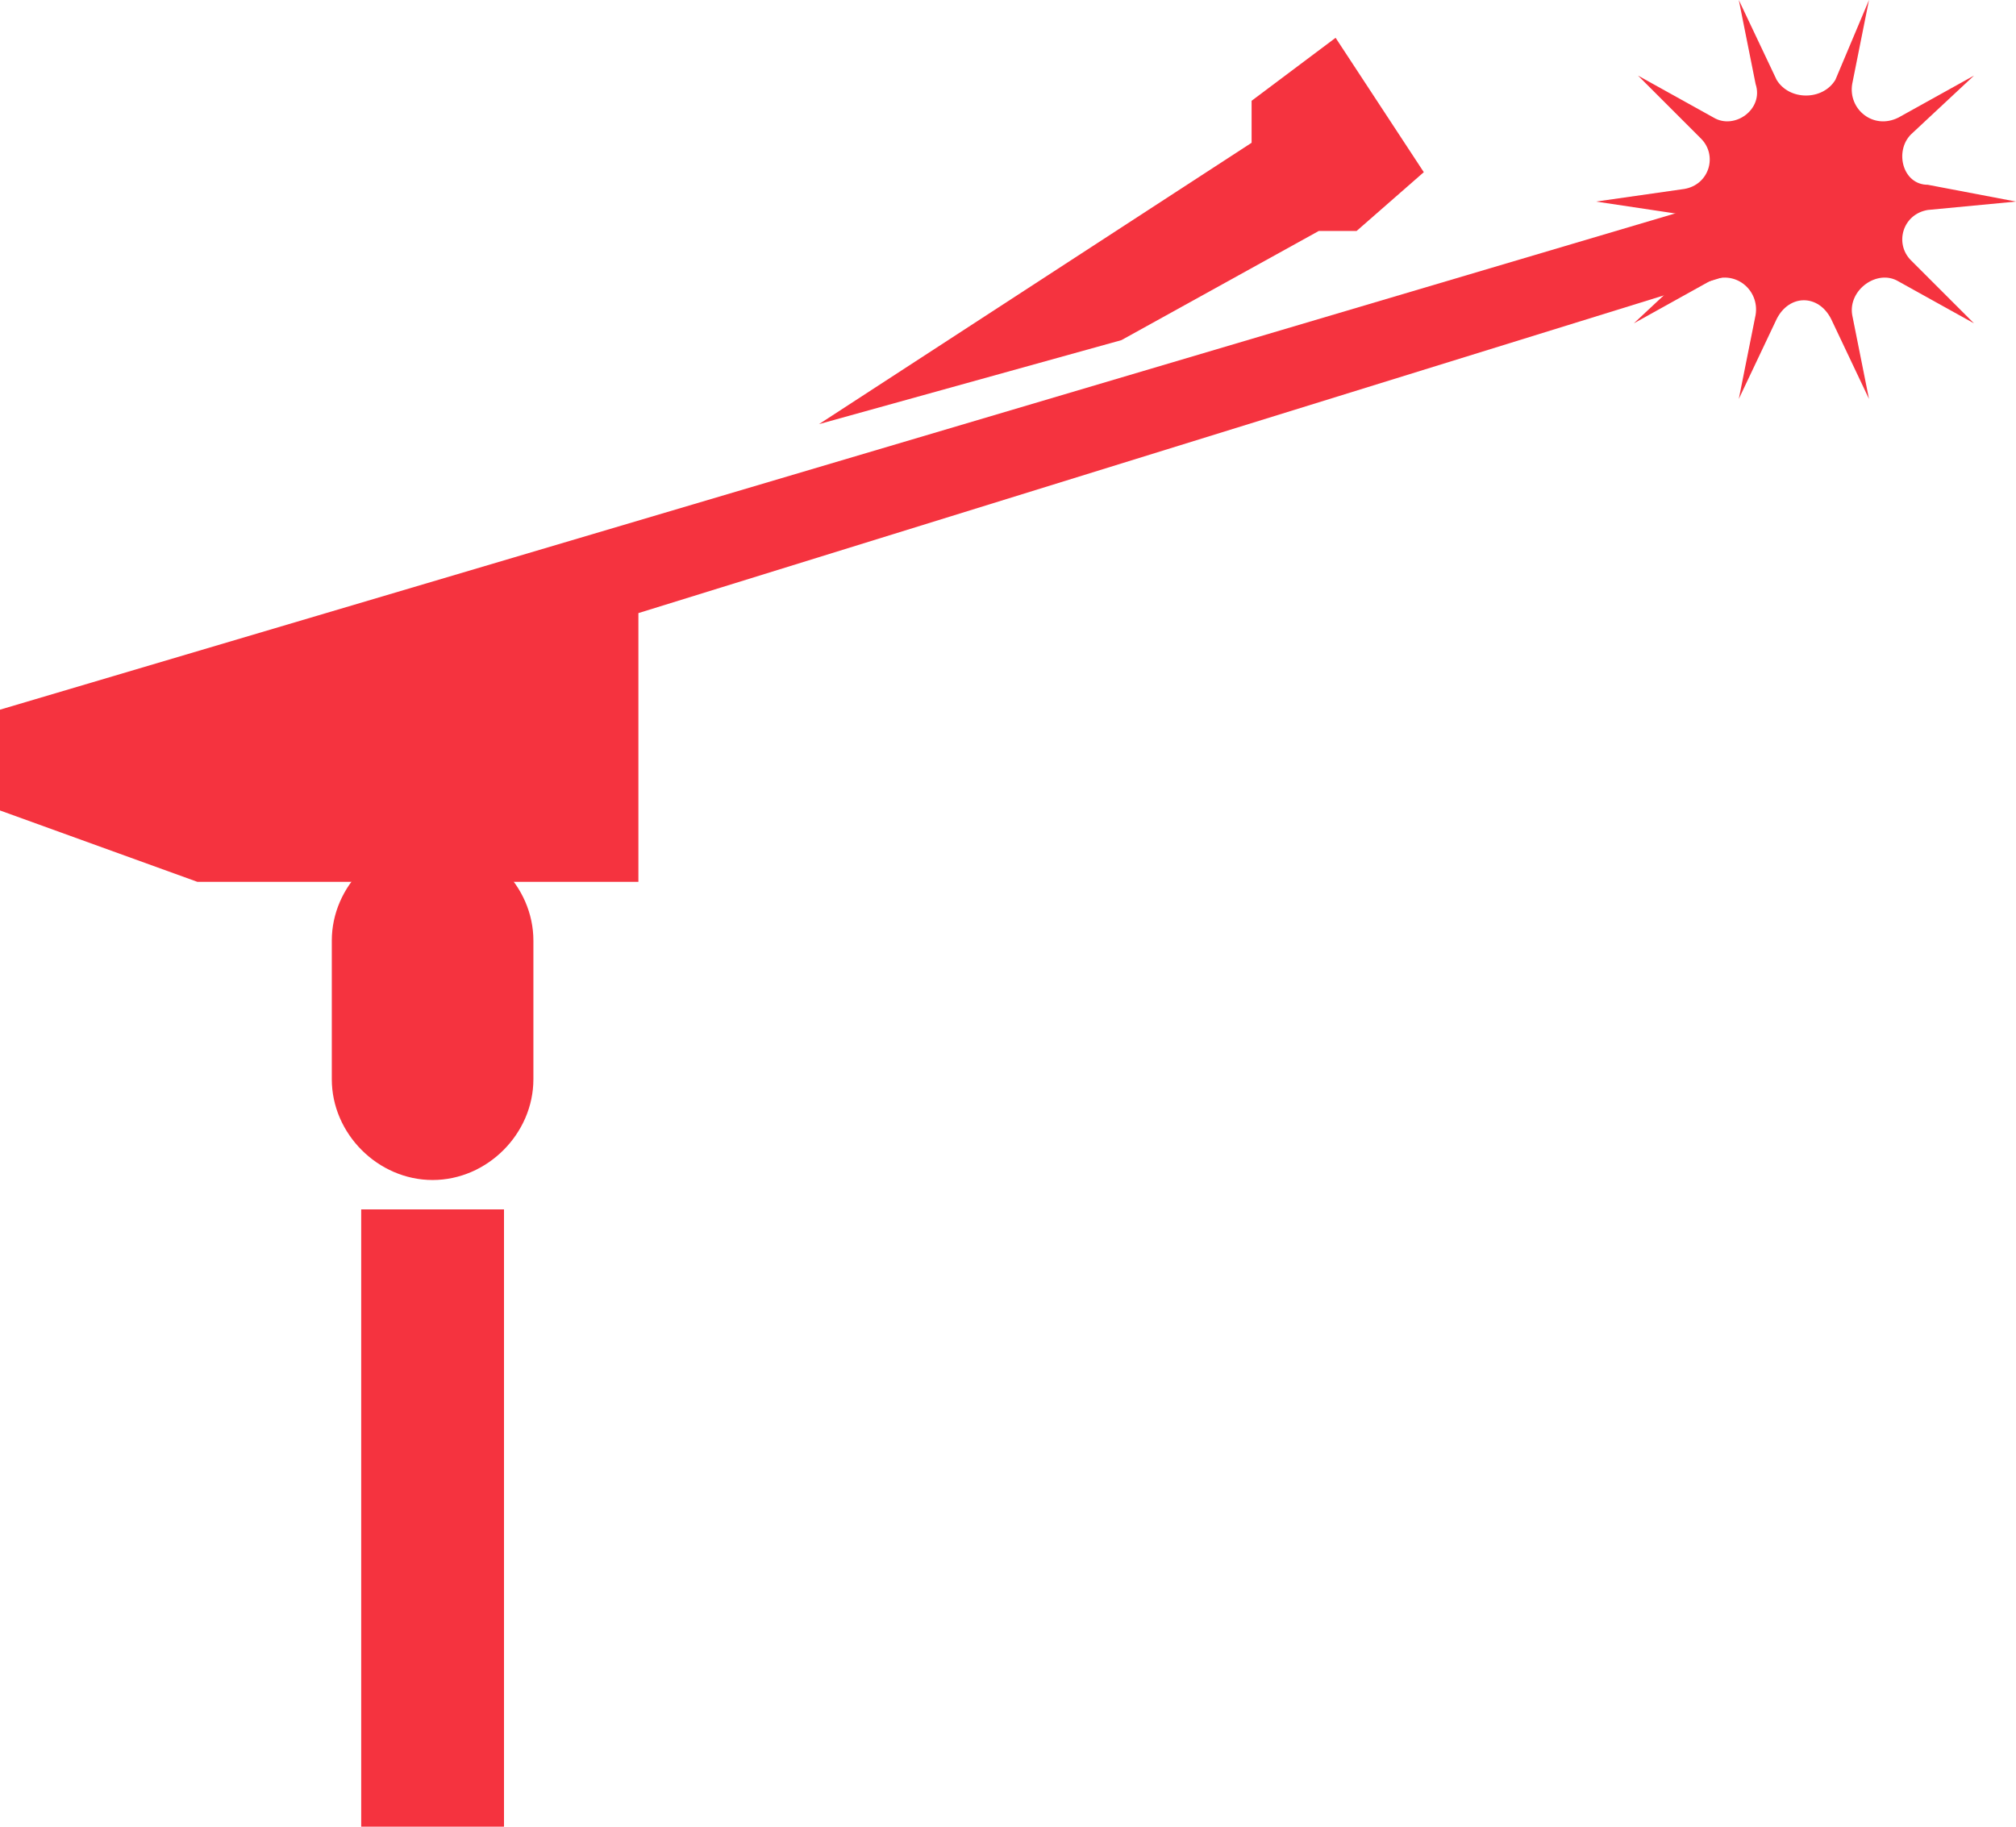
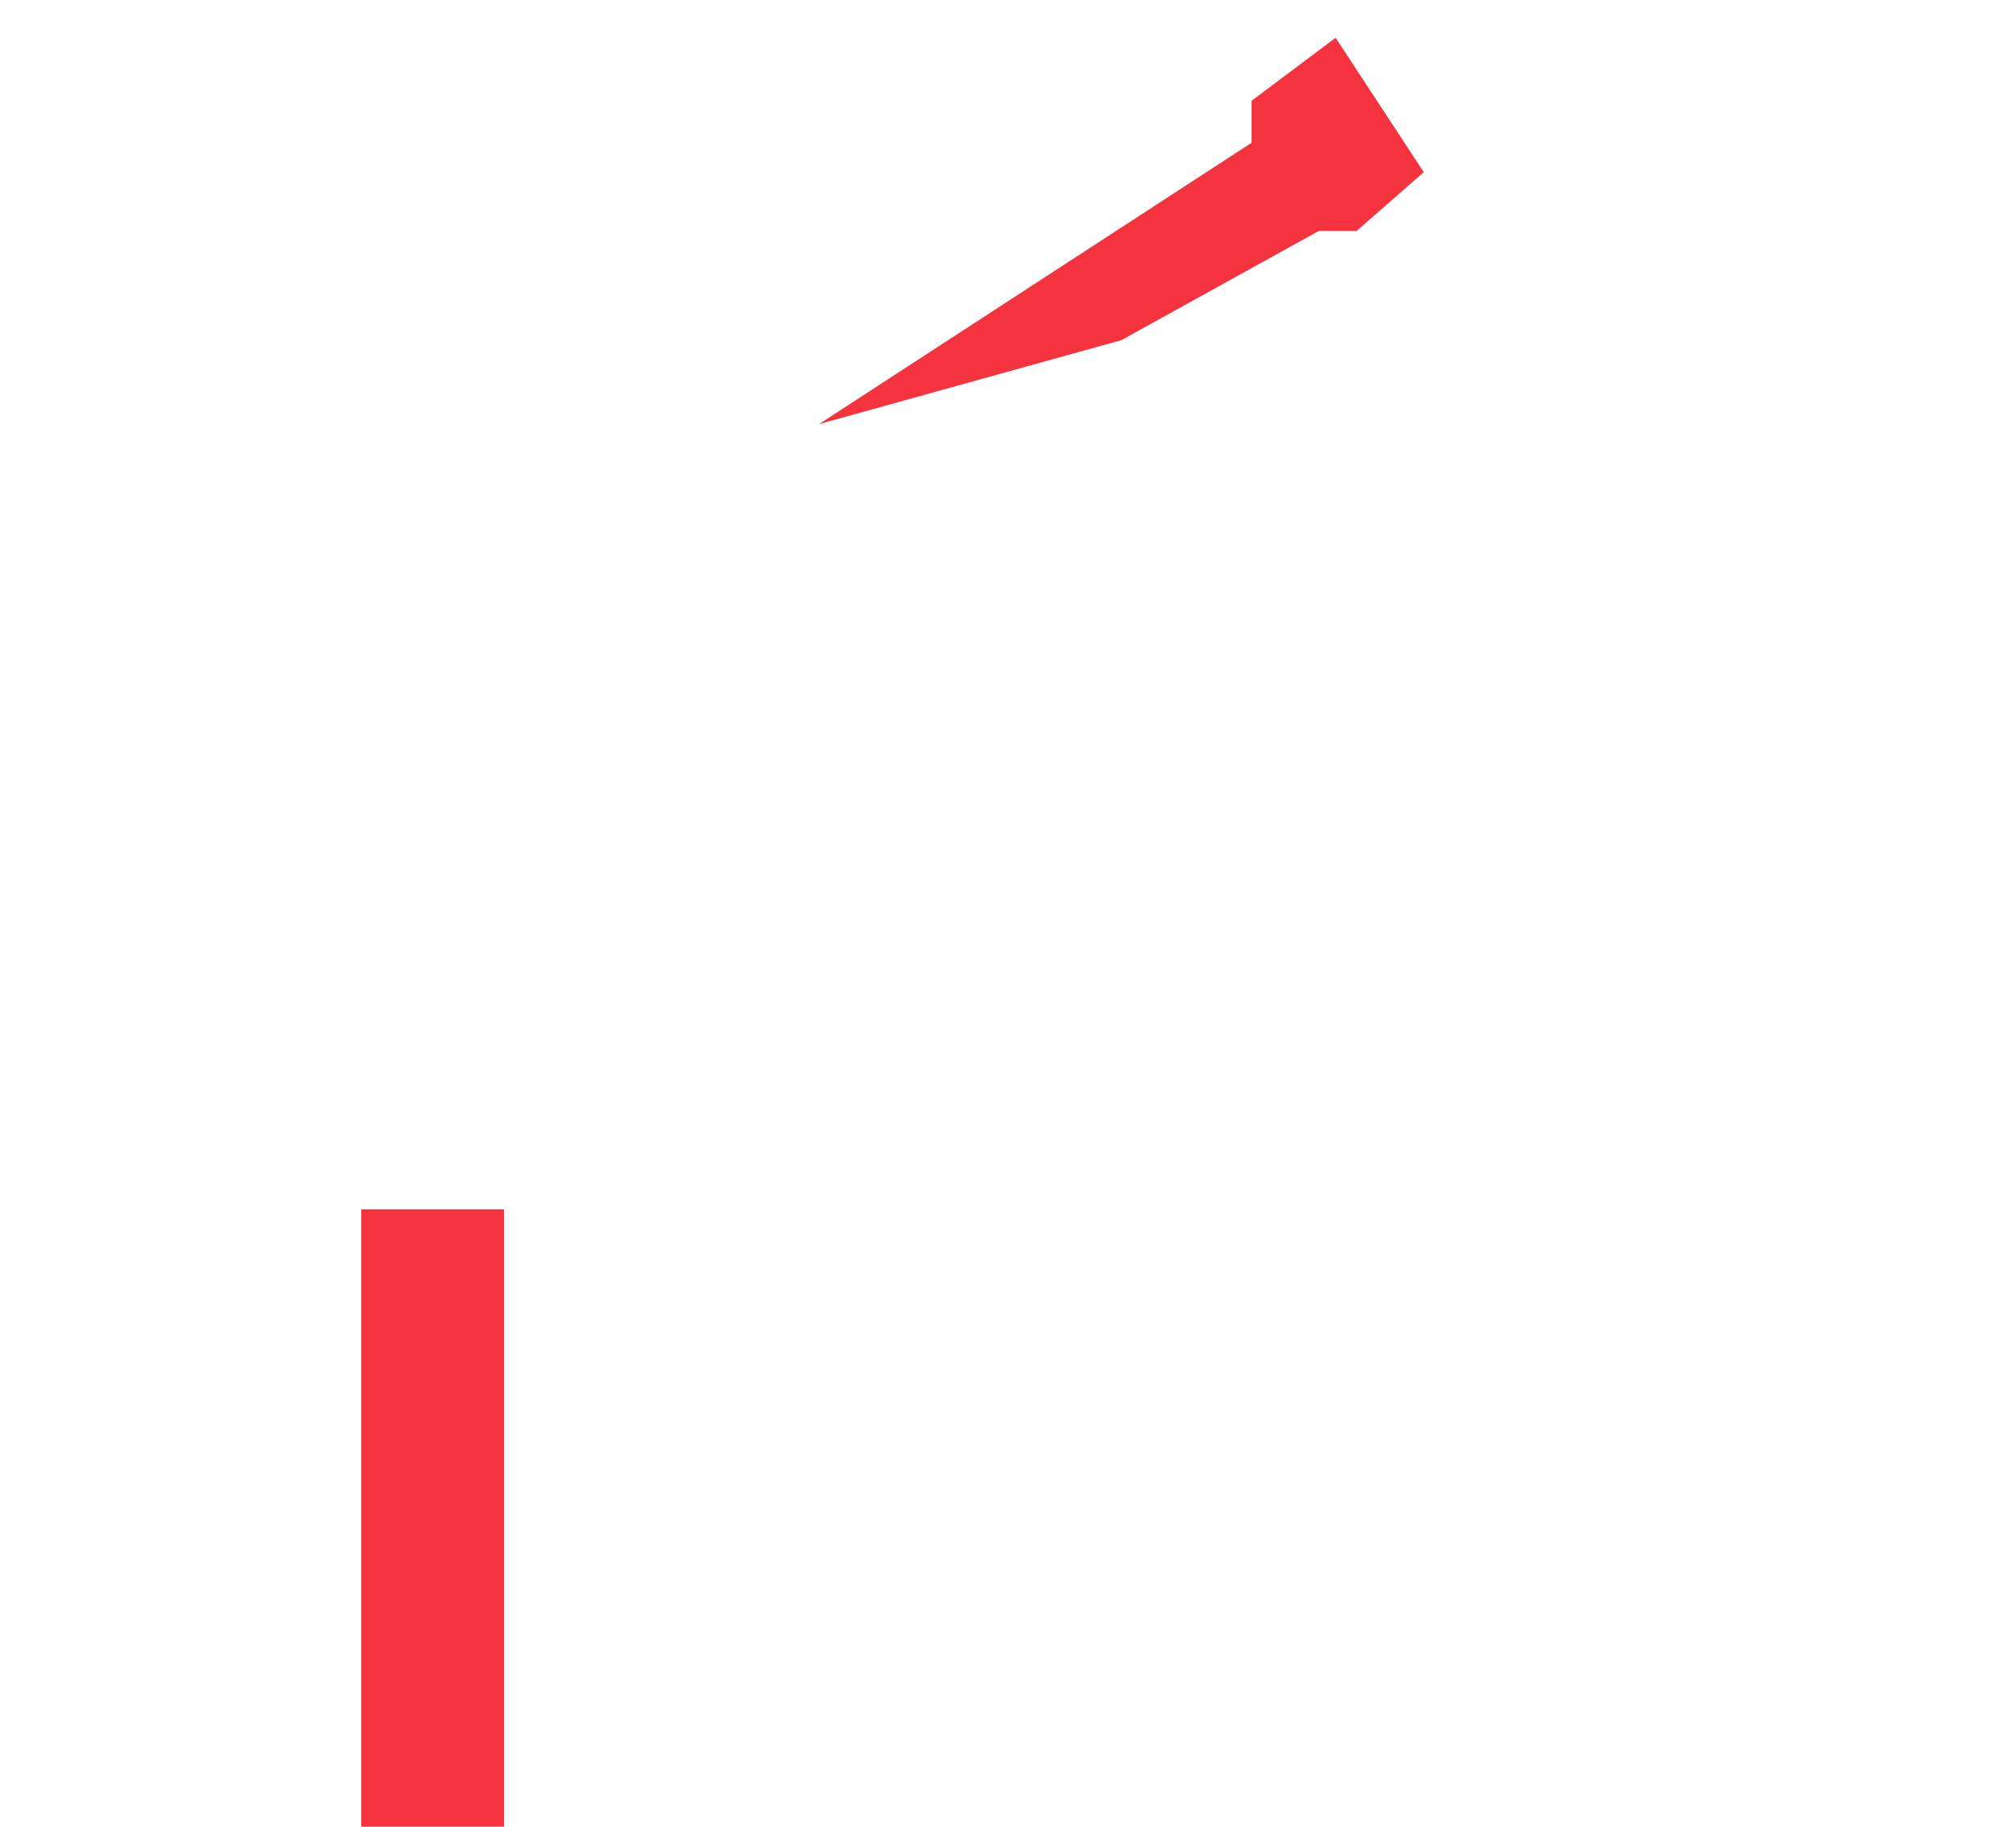
<svg xmlns="http://www.w3.org/2000/svg" version="1.1" id="Capa_1" x="0px" y="0px" viewBox="0 0 48 43.5" style="enable-background:new 0 0 48 43.5;" xml:space="preserve">
  <style type="text/css">
	.st0{fill:#F5333F;}
</style>
  <g>
    <g>
-       <path class="st0" d="M10.3,28.1L10.3,28.1c-1.3,0-2.4-1.1-2.4-2.4v-3.3c0-1.3,1.1-2.4,2.4-2.4l0,0c1.3,0,2.4,1.1,2.4,2.4v3.3    C12.7,27,11.6,28.1,10.3,28.1z" />
-       <polygon class="st0" points="15.2,21 4.7,21 0,19.3 0,16.9 43.2,4.1 43.6,5.8 15.2,14.6   " />
      <polygon class="st0" points="19.5,10.1 29.8,3.4 29.8,2.4 31.8,0.9 33.9,4.1 32.3,5.5 31.4,5.5 26.7,8.1   " />
-       <path class="st0" d="M43.7,1.9L44.5,0l-0.4,2c-0.1,0.6,0.5,1.1,1.1,0.8l1.8-1l-1.5,1.4c-0.4,0.4-0.2,1.2,0.4,1.2L48,4.8L45.9,5    c-0.6,0.1-0.8,0.8-0.4,1.2L47,7.7l-1.8-1c-0.5-0.3-1.2,0.2-1.1,0.8l0.4,2l-0.9-1.9c-0.3-0.6-1-0.6-1.3,0l-0.9,1.9l0.4-2    c0.1-0.6-0.5-1.1-1.1-0.8l-1.8,1l1.5-1.4c0.4-0.4,0.2-1.2-0.4-1.2L38,4.8l2.1-0.3c0.6-0.1,0.8-0.8,0.4-1.2L39,1.8l1.8,1    C41.3,3.1,42,2.6,41.8,2l-0.4-2l0.9,1.9C42.6,2.4,43.4,2.4,43.7,1.9z" />
    </g>
    <rect x="8.6" y="28.8" class="st0" width="3.4" height="14.7" />
  </g>
</svg>